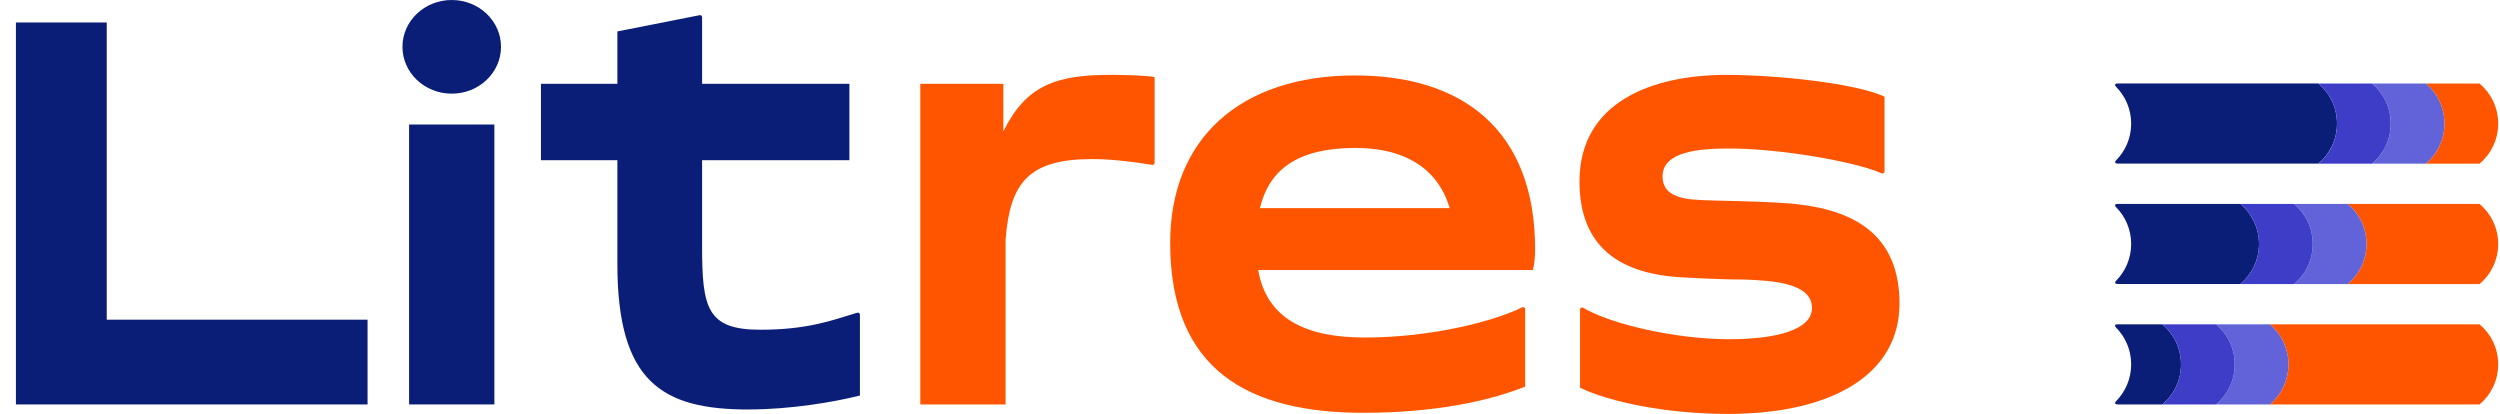
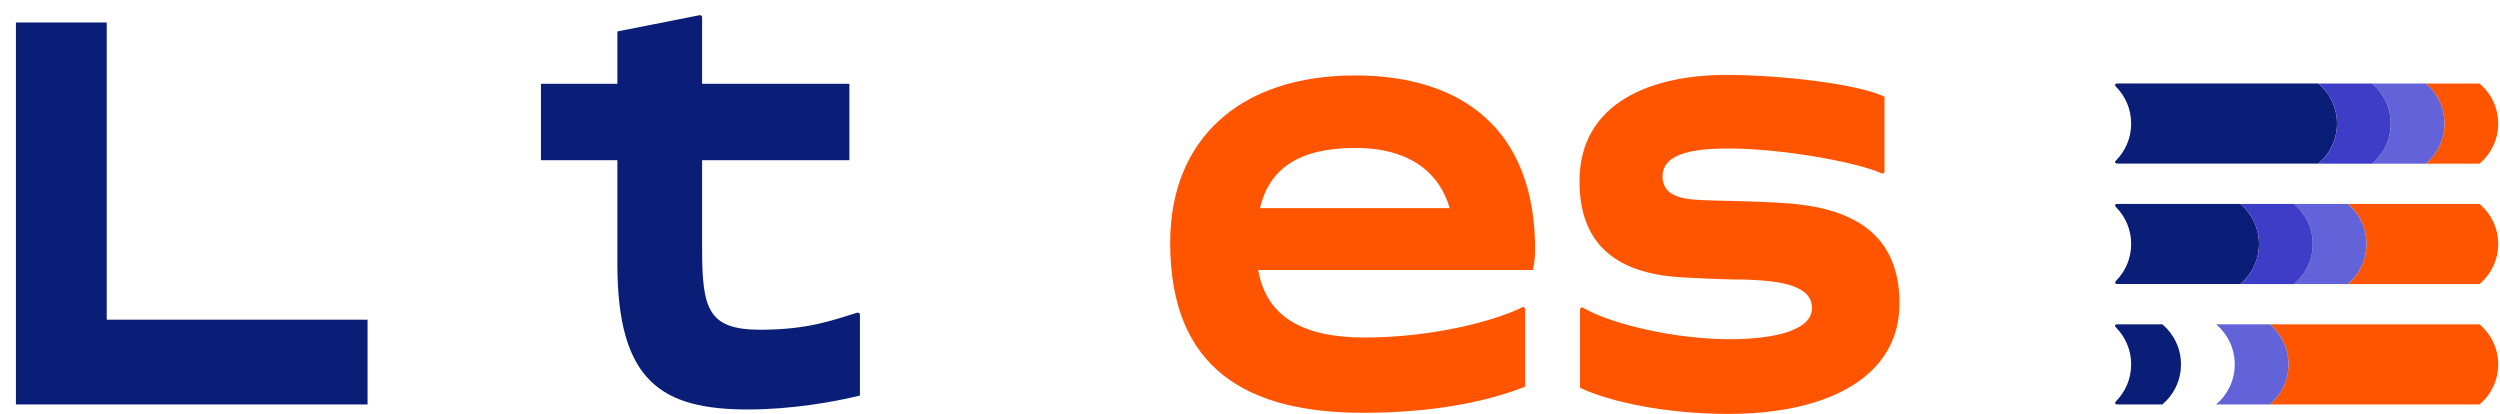
<svg xmlns="http://www.w3.org/2000/svg" width="157" height="26" xml:space="preserve" overflow="hidden">
  <g transform="translate(-549 -300)">
    <g>
      <g>
        <g>
          <g>
            <path d="M0 25.223 22.083 25.223 22.083 19.937 5.703 19.937 5.703 1.402 0 1.402 0 25.223Z" fill="#0A1E78" fill-rule="nonzero" fill-opacity="1" transform="matrix(1 0 0 1.007 550 300)" />
            <path d="M107.513 25.814C113.946 25.814 118.288 23.414 118.288 18.929 118.288 15.312 116.27 13.295 112.167 12.774 110.532 12.531 106.26 12.531 105.599 12.461 104.173 12.392 103.408 11.974 103.408 11 103.408 9.435 105.738 9.261 107.616 9.261 110.732 9.261 115.487 10.068 117.169 10.81 117.254 10.848 117.348 10.783 117.348 10.69L117.348 6.027C115.539 5.192 110.607 4.671 107.407 4.671 102.85 4.671 98.192 6.305 98.192 11.313 98.192 14.999 100.243 17.05 104.591 17.294 106.469 17.398 107.616 17.434 108.59 17.434 110.19 17.503 112.793 17.607 112.793 19.207 112.793 20.633 110.364 21.155 107.581 21.155 104.271 21.155 100.16 20.223 98.424 19.193 98.337 19.141 98.226 19.201 98.226 19.302L98.226 24.179C100.104 25.084 103.721 25.814 107.51 25.814L107.513 25.814Z" fill="#FF5500" fill-rule="nonzero" fill-opacity="1" transform="matrix(1 0 0 1.007 550 300)" />
            <path d="M95.405 15.555C95.405 8.009 90.745 4.705 84.103 4.705 76.869 4.705 72.487 8.669 72.487 15.138 72.487 23.102 77.426 25.744 84.624 25.744 88.972 25.744 92.414 25.048 94.779 24.11L94.779 19.28C94.779 19.183 94.678 19.121 94.591 19.165 92.876 20.017 88.946 21.049 84.694 21.049 80.928 21.049 78.534 19.828 78.016 16.84L95.265 16.84C95.37 16.423 95.404 15.971 95.404 15.554L95.405 15.555ZM84.103 9.226C87.522 9.226 89.386 10.753 90.043 12.981L78.123 12.981C78.697 10.571 80.51 9.226 84.103 9.226Z" fill="#FF5500" fill-rule="nonzero" fill-opacity="1" transform="matrix(1 0 0 1.007 550 300)" />
-             <path d="M69.005 4.671C65.289 4.625 63.427 5.343 62.011 8.195L62.011 5.227 56.794 5.227 56.794 25.223 62.15 25.223 62.15 14.956C62.422 11.4 63.596 9.921 67.58 9.921 68.688 9.921 69.926 10.051 71.358 10.28 71.437 10.293 71.51 10.233 71.51 10.152L71.51 4.81C71.058 4.706 69.597 4.671 69.005 4.671Z" fill="#FF5500" fill-rule="nonzero" fill-opacity="1" transform="matrix(1 0 0 1.007 550 300)" />
            <path d="M46.014 25.535C48.622 25.535 51.334 25.084 53.003 24.666L53.003 19.626C53.003 19.538 52.919 19.476 52.835 19.501 51.166 20.009 49.671 20.563 46.743 20.563 43.405 20.563 43.092 19.207 43.092 15.382L43.092 9.992 52.342 9.992 52.342 5.228 43.092 5.228 43.092 1.074C43.092 0.993 43.017 0.931 42.937 0.947L37.771 1.96 37.771 5.228 32.972 5.228 32.972 9.992 37.771 9.992 37.771 16.461C37.771 23.833 40.588 25.538 46.014 25.538L46.014 25.535Z" fill="#0A1E78" fill-rule="nonzero" fill-opacity="1" transform="matrix(1 0 0 1.007 550 300)" />
-             <path d="M27.369 5.841C29.078 5.841 30.464 4.534 30.464 2.921 30.464 1.308 29.078 0 27.369 0 25.66 0 24.274 1.308 24.274 2.921 24.274 4.534 25.66 5.841 27.369 5.841Z" fill="#0A1E78" fill-rule="nonzero" fill-opacity="1" transform="matrix(1 0 0 1.007 550 300)" />
-             <path d="M30.047 7.765 24.691 7.765 24.691 25.222 30.047 25.222 30.047 7.765Z" fill="#0A1E78" fill-rule="nonzero" fill-opacity="1" transform="matrix(1 0 0 1.007 550 300)" />
            <path d="M131.973 5.208C131.822 5.208 131.779 5.301 131.885 5.409 132.473 5.996 132.837 6.807 132.837 7.707 132.837 8.607 132.474 9.413 131.89 10 131.777 10.115 131.814 10.204 132.026 10.204L144.594 10.204C145.306 9.608 145.763 8.71 145.763 7.706 145.763 6.701 145.306 5.804 144.593 5.207L131.972 5.207 131.973 5.208Z" fill="#0A1E78" fill-rule="nonzero" fill-opacity="1" transform="matrix(1 0 0 1.007 550 300)" />
            <path d="M131.973 12.717C131.822 12.717 131.779 12.81 131.885 12.918 132.473 13.505 132.837 14.316 132.837 15.216 132.837 16.115 132.474 16.922 131.89 17.509 131.777 17.623 131.814 17.713 132.026 17.713L139.696 17.713C140.408 17.116 140.865 16.219 140.865 15.214 140.865 14.21 140.408 13.312 139.695 12.716L131.972 12.716 131.973 12.717Z" fill="#0A1E78" fill-rule="nonzero" fill-opacity="1" transform="matrix(1 0 0 1.007 550 300)" />
            <path d="M131.973 20.226C131.812 20.226 131.777 20.317 131.89 20.43 132.475 21.017 132.837 21.826 132.837 22.724 132.837 23.623 132.474 24.431 131.89 25.018 131.777 25.132 131.814 25.222 132.026 25.222L134.798 25.222C135.51 24.625 135.966 23.728 135.966 22.723 135.966 21.718 135.51 20.821 134.797 20.225L131.973 20.225 131.973 20.226Z" fill="#0A1E78" fill-rule="nonzero" fill-opacity="1" transform="matrix(1 0 0 1.007 550 300)" />
            <path d="M154.716 5.209C154.189 5.209 152.966 5.209 151.342 5.209 152.056 5.806 152.511 6.701 152.512 7.708 152.512 8.715 152.056 9.61 151.342 10.207 152.966 10.207 154.189 10.207 154.716 10.207 155.429 9.611 155.886 8.715 155.886 7.708 155.886 6.701 155.429 5.806 154.716 5.209Z" fill="#FF5500" fill-rule="nonzero" fill-opacity="1" transform="matrix(1 0 0 1.007 550 300)" />
            <path d="M151.342 5.209C150.815 5.209 149.593 5.209 147.969 5.209 148.682 5.806 149.137 6.701 149.139 7.708 149.139 8.715 148.682 9.61 147.969 10.207 149.593 10.207 150.815 10.207 151.342 10.207 152.056 9.611 152.512 8.715 152.512 7.708 152.512 6.701 152.056 5.806 151.342 5.209Z" fill="#6262D9" fill-rule="nonzero" fill-opacity="1" transform="matrix(1 0 0 1.007 550 300)" />
            <path d="M154.716 12.717C154.189 12.717 148.068 12.717 146.444 12.717 147.158 13.314 147.613 14.209 147.614 15.216 147.614 16.223 147.158 17.118 146.444 17.714 148.068 17.714 154.189 17.714 154.716 17.714 155.429 17.119 155.886 16.223 155.886 15.216 155.886 14.209 155.429 13.314 154.716 12.717Z" fill="#FF5500" fill-rule="nonzero" fill-opacity="1" transform="matrix(1 0 0 1.007 550 300)" />
            <path d="M146.443 12.717C145.916 12.717 144.693 12.717 143.07 12.717 143.783 13.314 144.238 14.209 144.239 15.216 144.239 16.223 143.783 17.118 143.07 17.714 144.693 17.714 145.916 17.714 146.443 17.714 147.156 17.119 147.613 16.223 147.613 15.216 147.613 14.209 147.156 13.314 146.443 12.717Z" fill="#6262D9" fill-rule="nonzero" fill-opacity="1" transform="matrix(1 0 0 1.007 550 300)" />
            <path d="M147.968 5.209C147.441 5.209 146.218 5.209 144.594 5.209 145.308 5.806 145.763 6.701 145.764 7.708 145.764 8.715 145.308 9.61 144.594 10.207 146.218 10.207 147.441 10.207 147.968 10.207 148.681 9.611 149.137 8.715 149.137 7.708 149.137 6.701 148.681 5.806 147.968 5.209Z" fill="#3D3DC7" fill-rule="nonzero" fill-opacity="1" transform="matrix(1 0 0 1.007 550 300)" />
            <path d="M143.07 12.717C142.542 12.717 141.32 12.717 139.696 12.717 140.409 13.314 140.865 14.209 140.866 15.216 140.866 16.223 140.409 17.118 139.696 17.714 141.32 17.714 142.542 17.714 143.07 17.714 143.783 17.119 144.239 16.223 144.239 15.216 144.239 14.209 143.783 13.314 143.07 12.717Z" fill="#3D3DC7" fill-rule="nonzero" fill-opacity="1" transform="matrix(1 0 0 1.007 550 300)" />
            <path d="M154.716 20.226C154.189 20.226 143.17 20.226 141.545 20.226 142.258 20.822 142.713 21.717 142.715 22.724 142.715 23.731 142.258 24.626 141.545 25.223 143.169 25.223 154.189 25.223 154.716 25.223 155.429 24.628 155.886 23.731 155.886 22.724 155.886 21.717 155.429 20.822 154.716 20.226Z" fill="#FF5500" fill-rule="nonzero" fill-opacity="1" transform="matrix(1 0 0 1.007 550 300)" />
            <path d="M141.545 20.226C141.018 20.226 139.795 20.226 138.171 20.226 138.885 20.822 139.34 21.717 139.341 22.724 139.341 23.731 138.885 24.626 138.171 25.223 139.795 25.223 141.018 25.223 141.545 25.223 142.258 24.628 142.715 23.731 142.715 22.724 142.715 21.717 142.258 20.822 141.545 20.226Z" fill="#6262D9" fill-rule="nonzero" fill-opacity="1" transform="matrix(1 0 0 1.007 550 300)" />
-             <path d="M138.17 20.226C137.643 20.226 136.42 20.226 134.797 20.226 135.51 20.822 135.965 21.717 135.966 22.724 135.966 23.731 135.51 24.626 134.797 25.223 136.42 25.223 137.643 25.223 138.17 25.223 138.884 24.628 139.34 23.731 139.34 22.724 139.34 21.717 138.884 20.822 138.17 20.226Z" fill="#3D3DC7" fill-rule="nonzero" fill-opacity="1" transform="matrix(1 0 0 1.007 550 300)" />
          </g>
        </g>
      </g>
    </g>
  </g>
</svg>